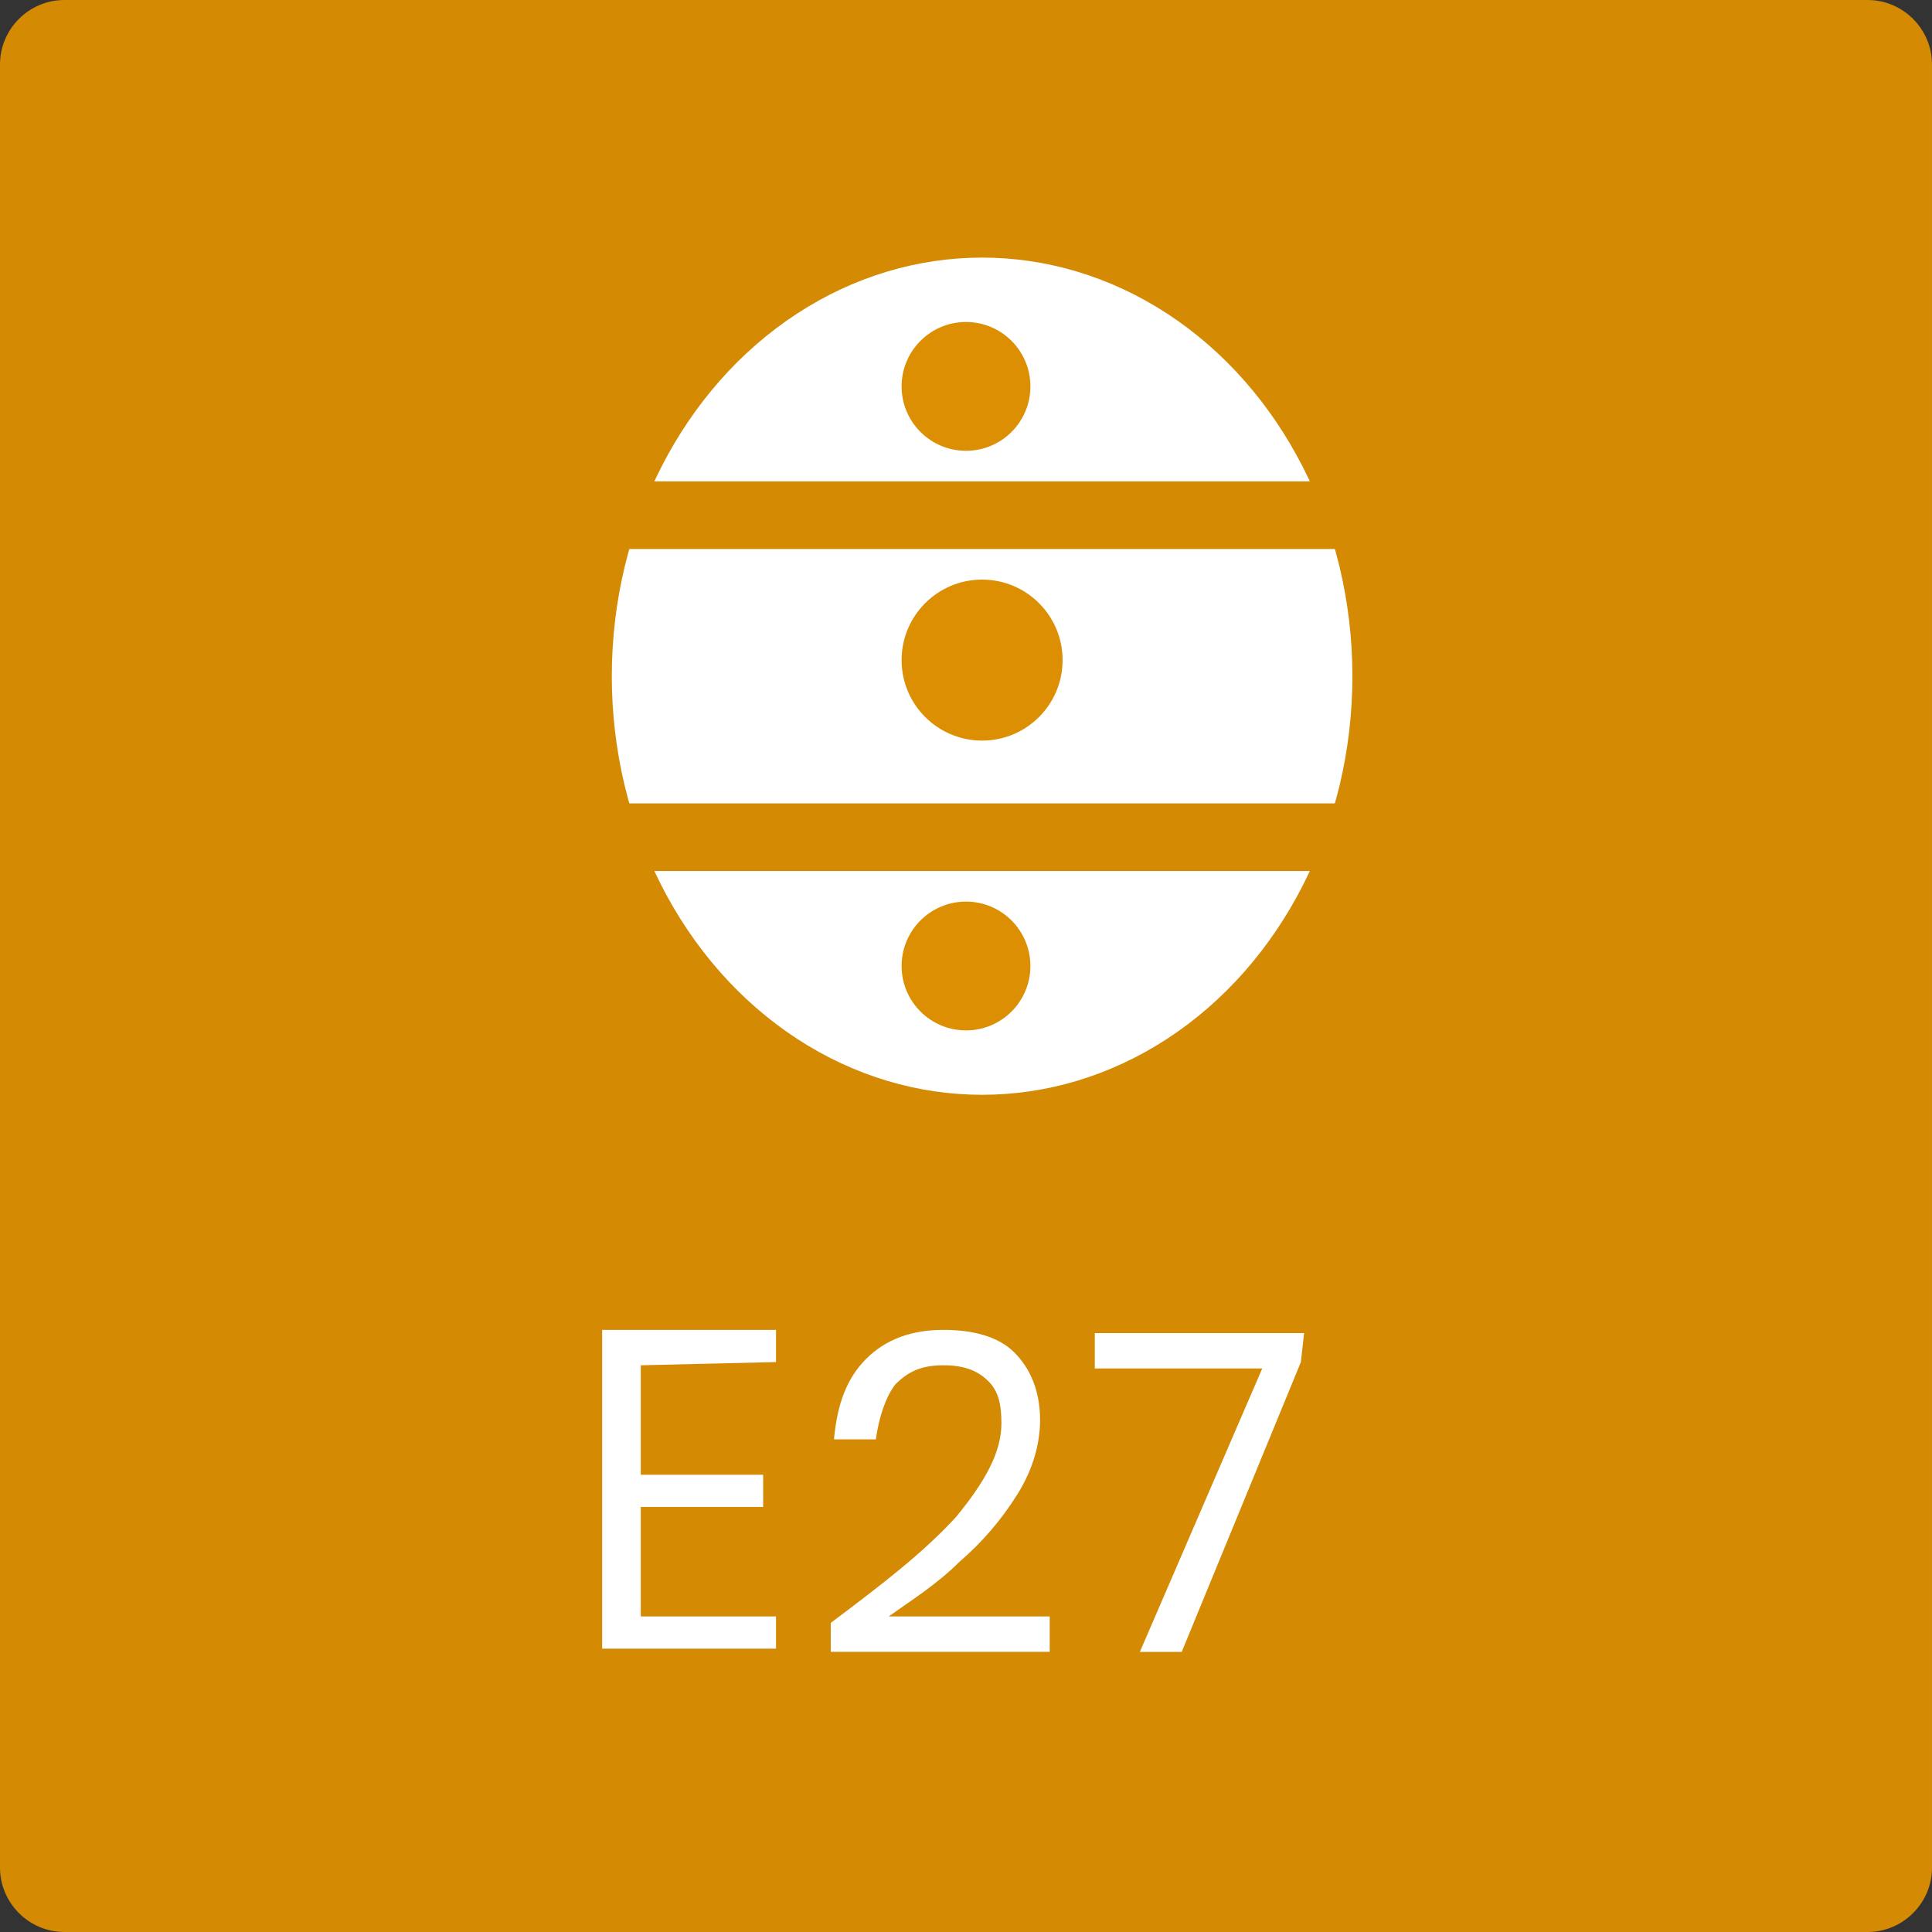
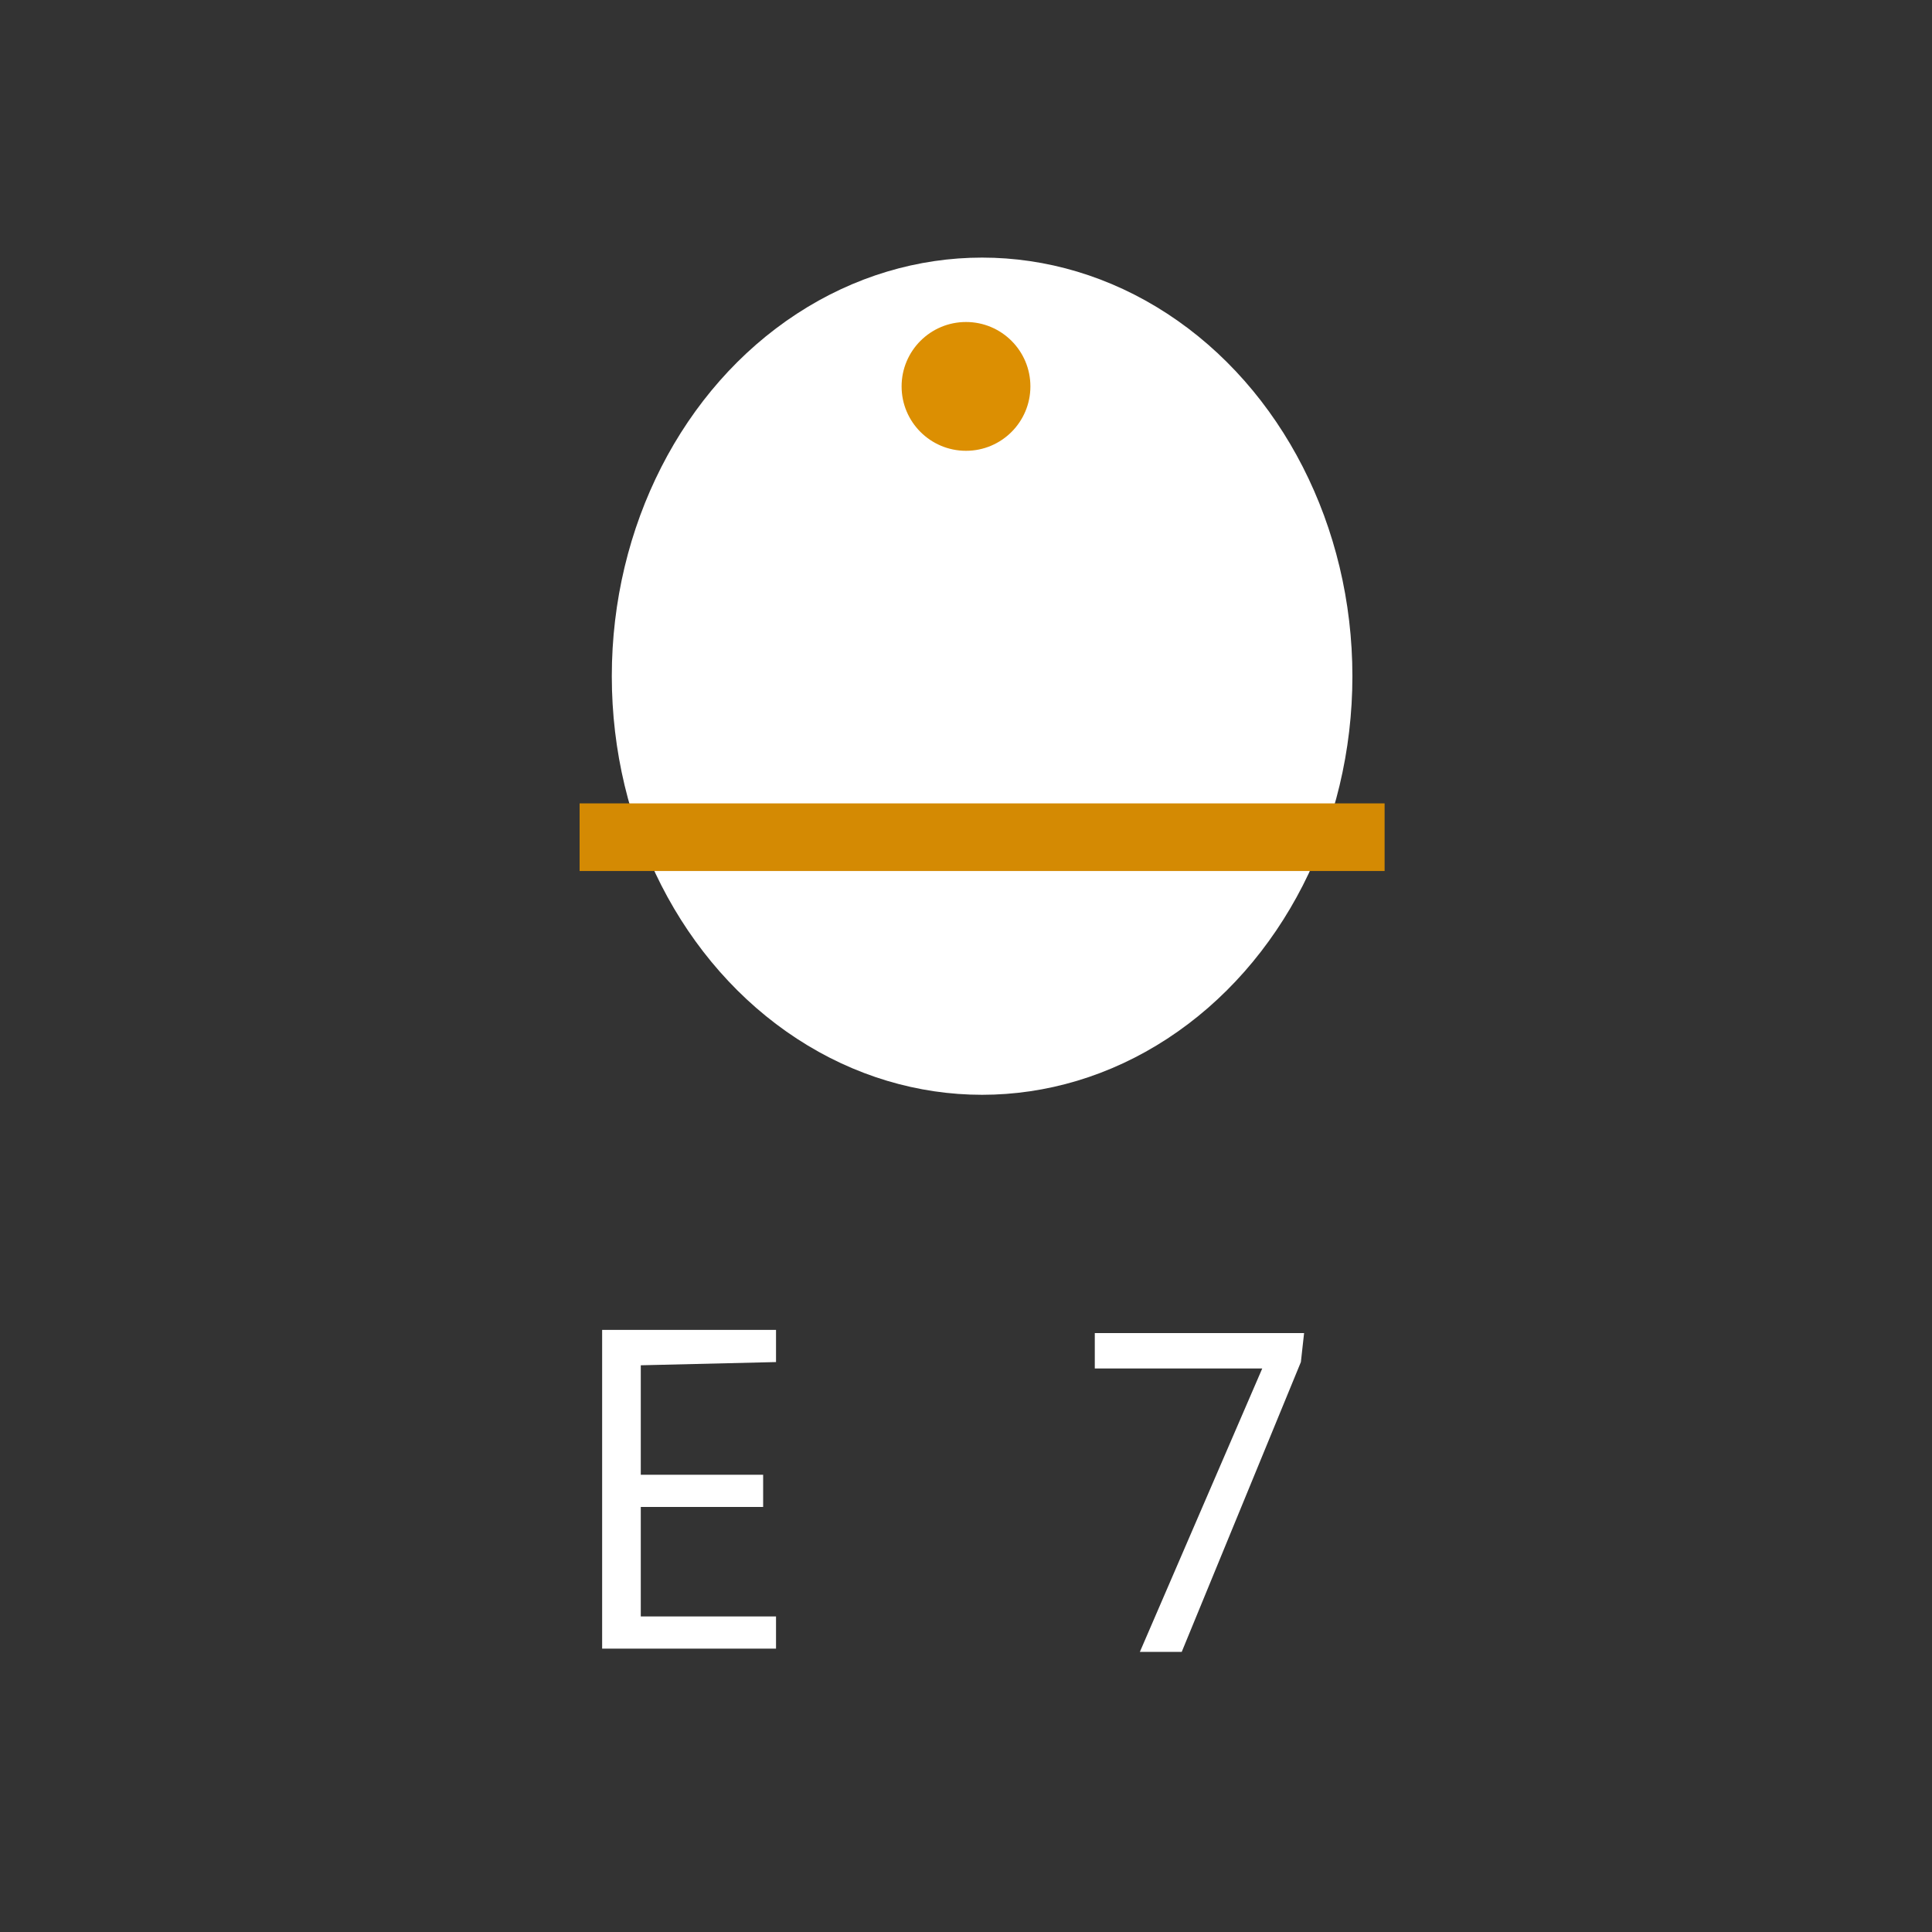
<svg xmlns="http://www.w3.org/2000/svg" version="1.1" x="0px" y="0px" viewBox="0 0 60 60" style="enable-background:new 0 0 60 60;" xml:space="preserve">
  <rect x="0" y="0" width="60" height="60" fill="#333333" stroke="none" />
  <style type="text/css">
	.st0{fill:#D48A03;}
	.st1{fill:#FFFFFF;}
	.st2{fill:#DC8F02;}
	.st3{fill:none;stroke:#D48A03;stroke-width:2.1;stroke-miterlimit:10;}
</style>
  <g id="レイヤー_1">
</g>
  <g id="OBJECT">
    <g>
-       <path class="st0" d="M60,58c0,1.1-0.9,2-2,2H2c-1.1,0-2-0.9-2-2V2c0-1.1,0.9-2,2-2h56c1.1,0,2,0.9,2,2V58z" />
-     </g>
+       </g>
    <g>
      <path class="st1" d="M19.9,42.4l0,3.4l3.8,0l0,1l-3.8,0l0,3.4l4.2,0l0,1l-5.4,0l0-9.9l5.4,0l0,1L19.9,42.4z" />
-       <path class="st1" d="M29.7,47.1c0.9-1.1,1.4-2,1.4-2.9c0-0.6-0.1-1-0.4-1.3c-0.3-0.3-0.7-0.5-1.4-0.5c-0.7,0-1.1,0.2-1.5,0.6    c-0.3,0.4-0.5,1-0.6,1.7l-1.3,0c0.1-1.1,0.4-1.9,1-2.5c0.6-0.6,1.4-0.9,2.4-0.9c0.9,0,1.7,0.2,2.2,0.7c0.5,0.5,0.8,1.2,0.8,2.1    c0,0.7-0.2,1.5-0.7,2.3c-0.5,0.8-1.1,1.5-1.8,2.1c-0.7,0.7-1.5,1.2-2.2,1.7l5,0l0,1.1l-6.8,0l0-0.9C27.4,49.2,28.7,48.2,29.7,47.1    z" />
      <path class="st1" d="M40.4,42.3l-3.7,9l-1.3,0l3.8-8.8l-5.2,0l0-1.1l6.5,0L40.4,42.3z" />
    </g>
    <g>
      <ellipse class="st1" cx="30.5" cy="21" rx="11.5" ry="13" />
      <circle class="st2" cx="30" cy="12" r="2" />
-       <circle class="st2" cx="30.5" cy="20.5" r="2.5" />
-       <circle class="st2" cx="30" cy="30" r="2" />
-       <line class="st3" x1="18" y1="16" x2="43" y2="16" />
      <line class="st3" x1="18" y1="26" x2="43" y2="26" />
    </g>
  </g>
</svg>